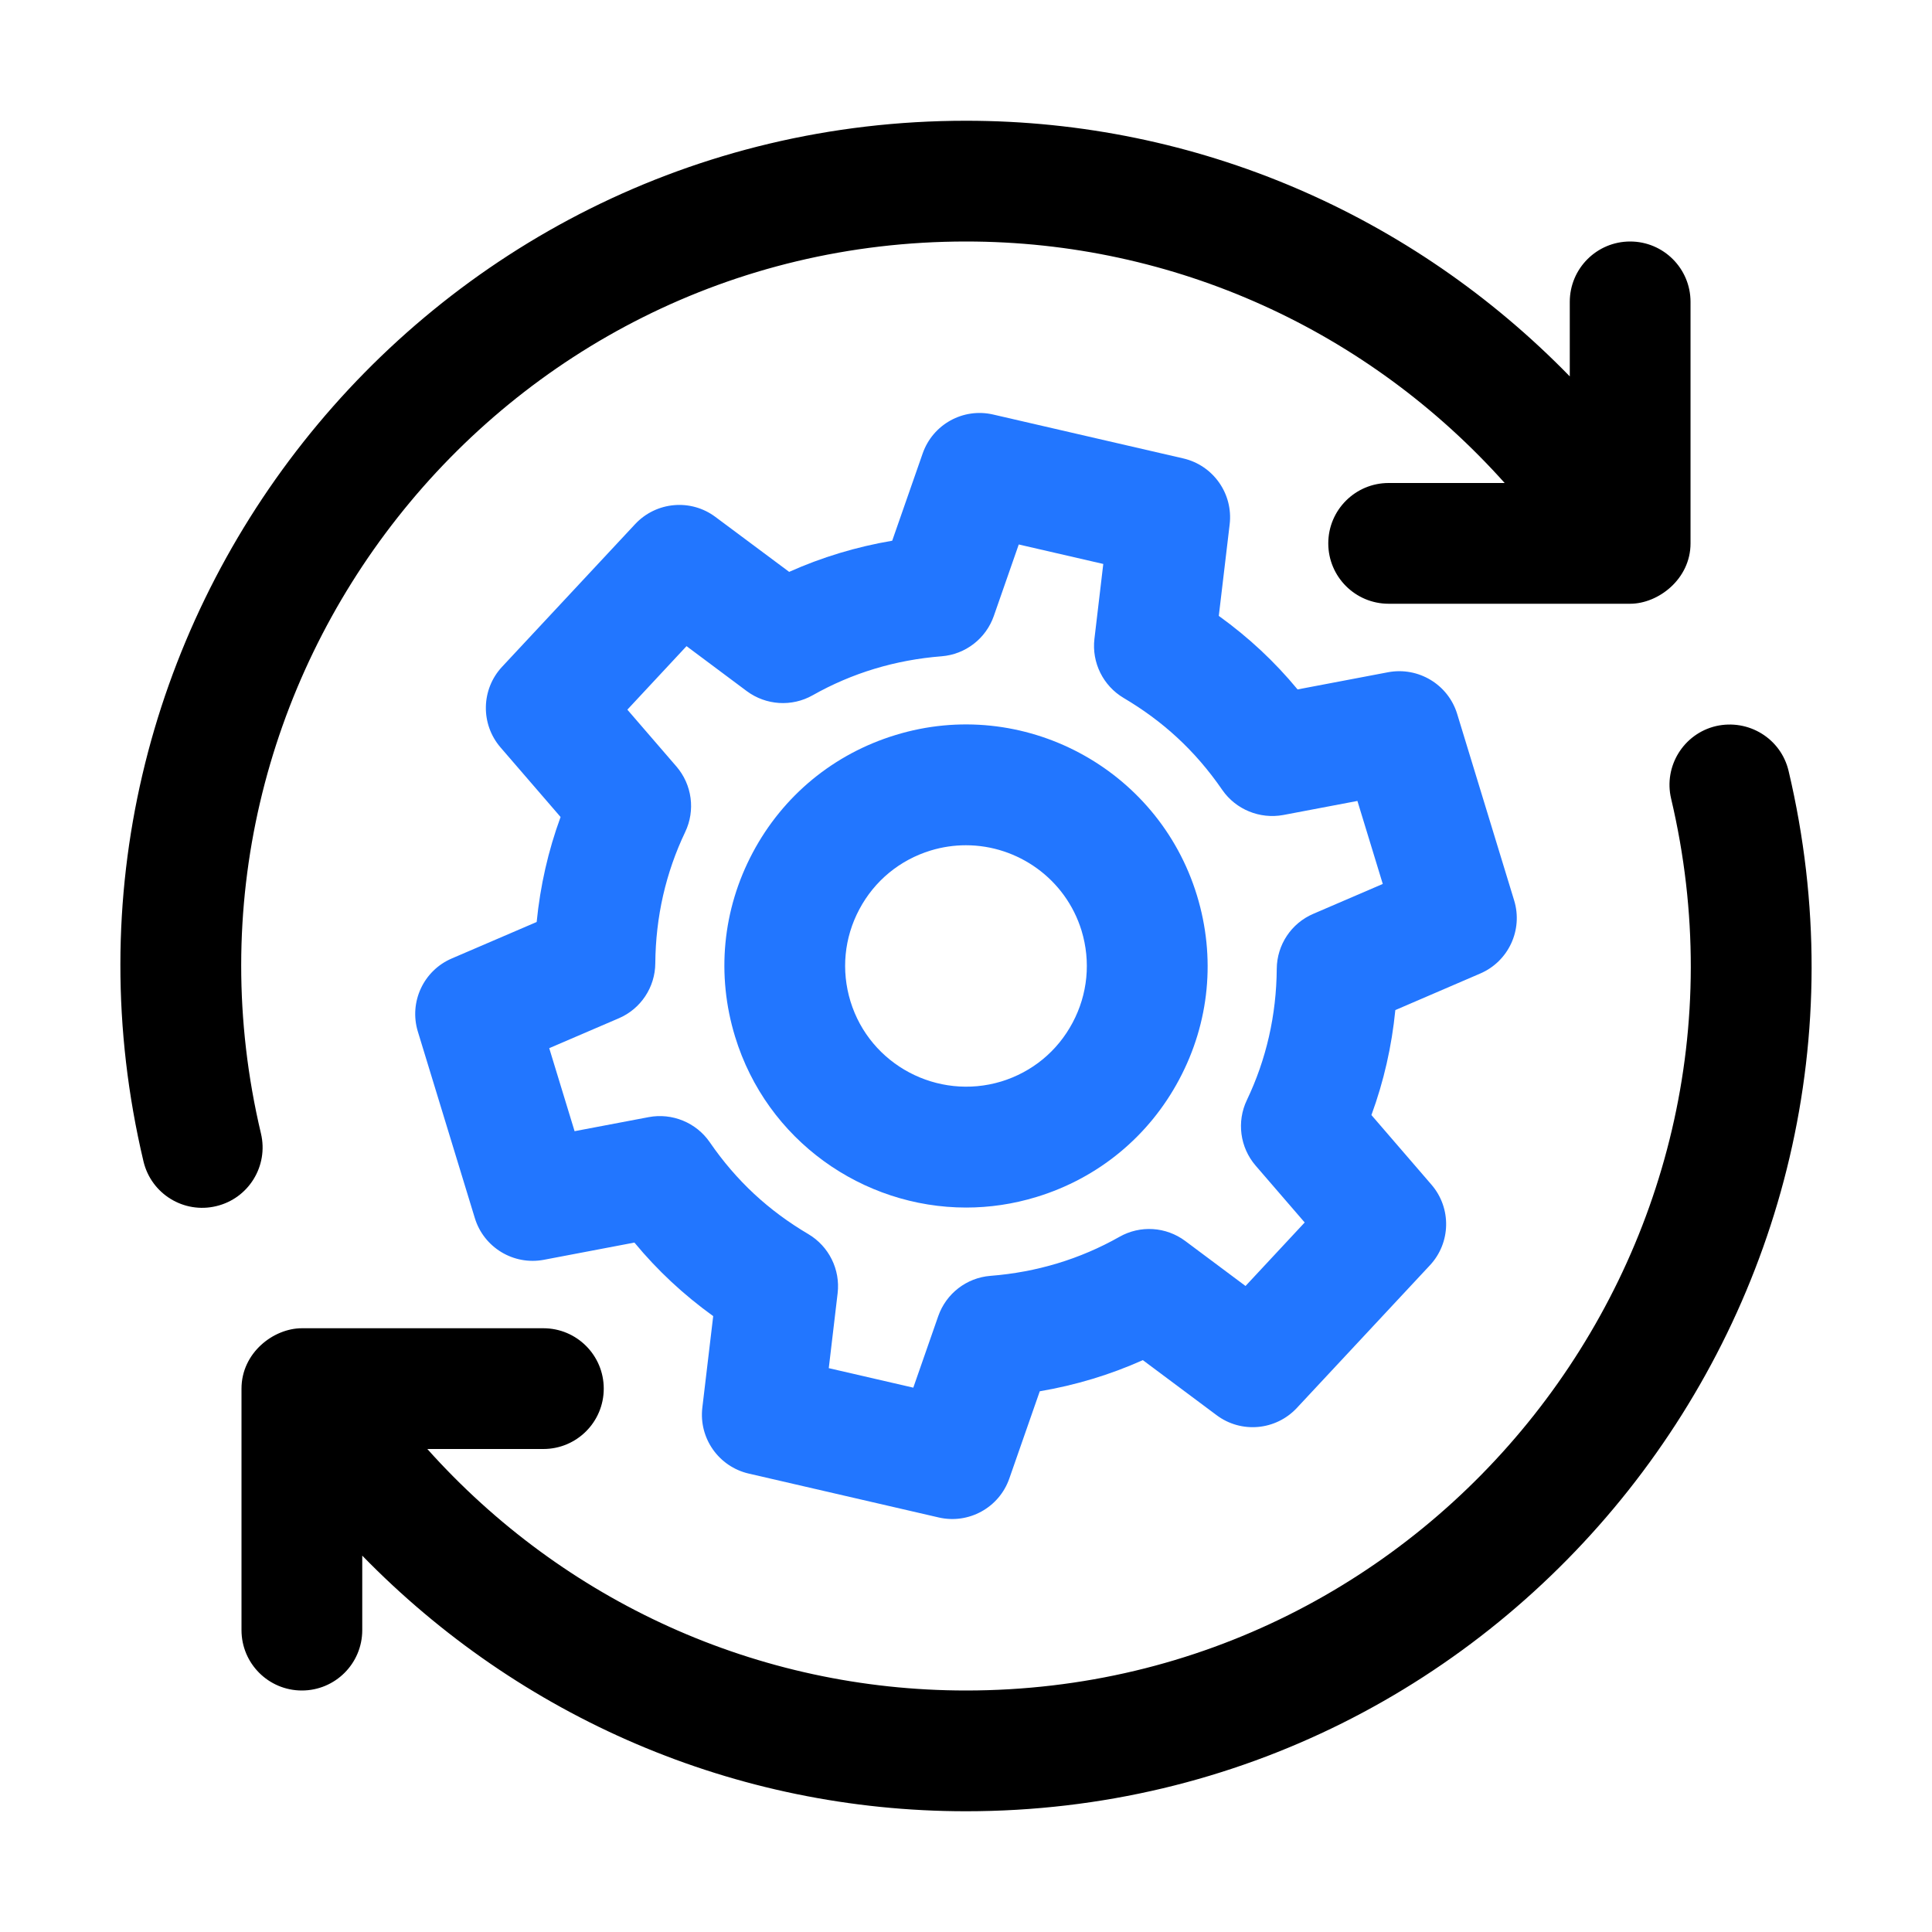
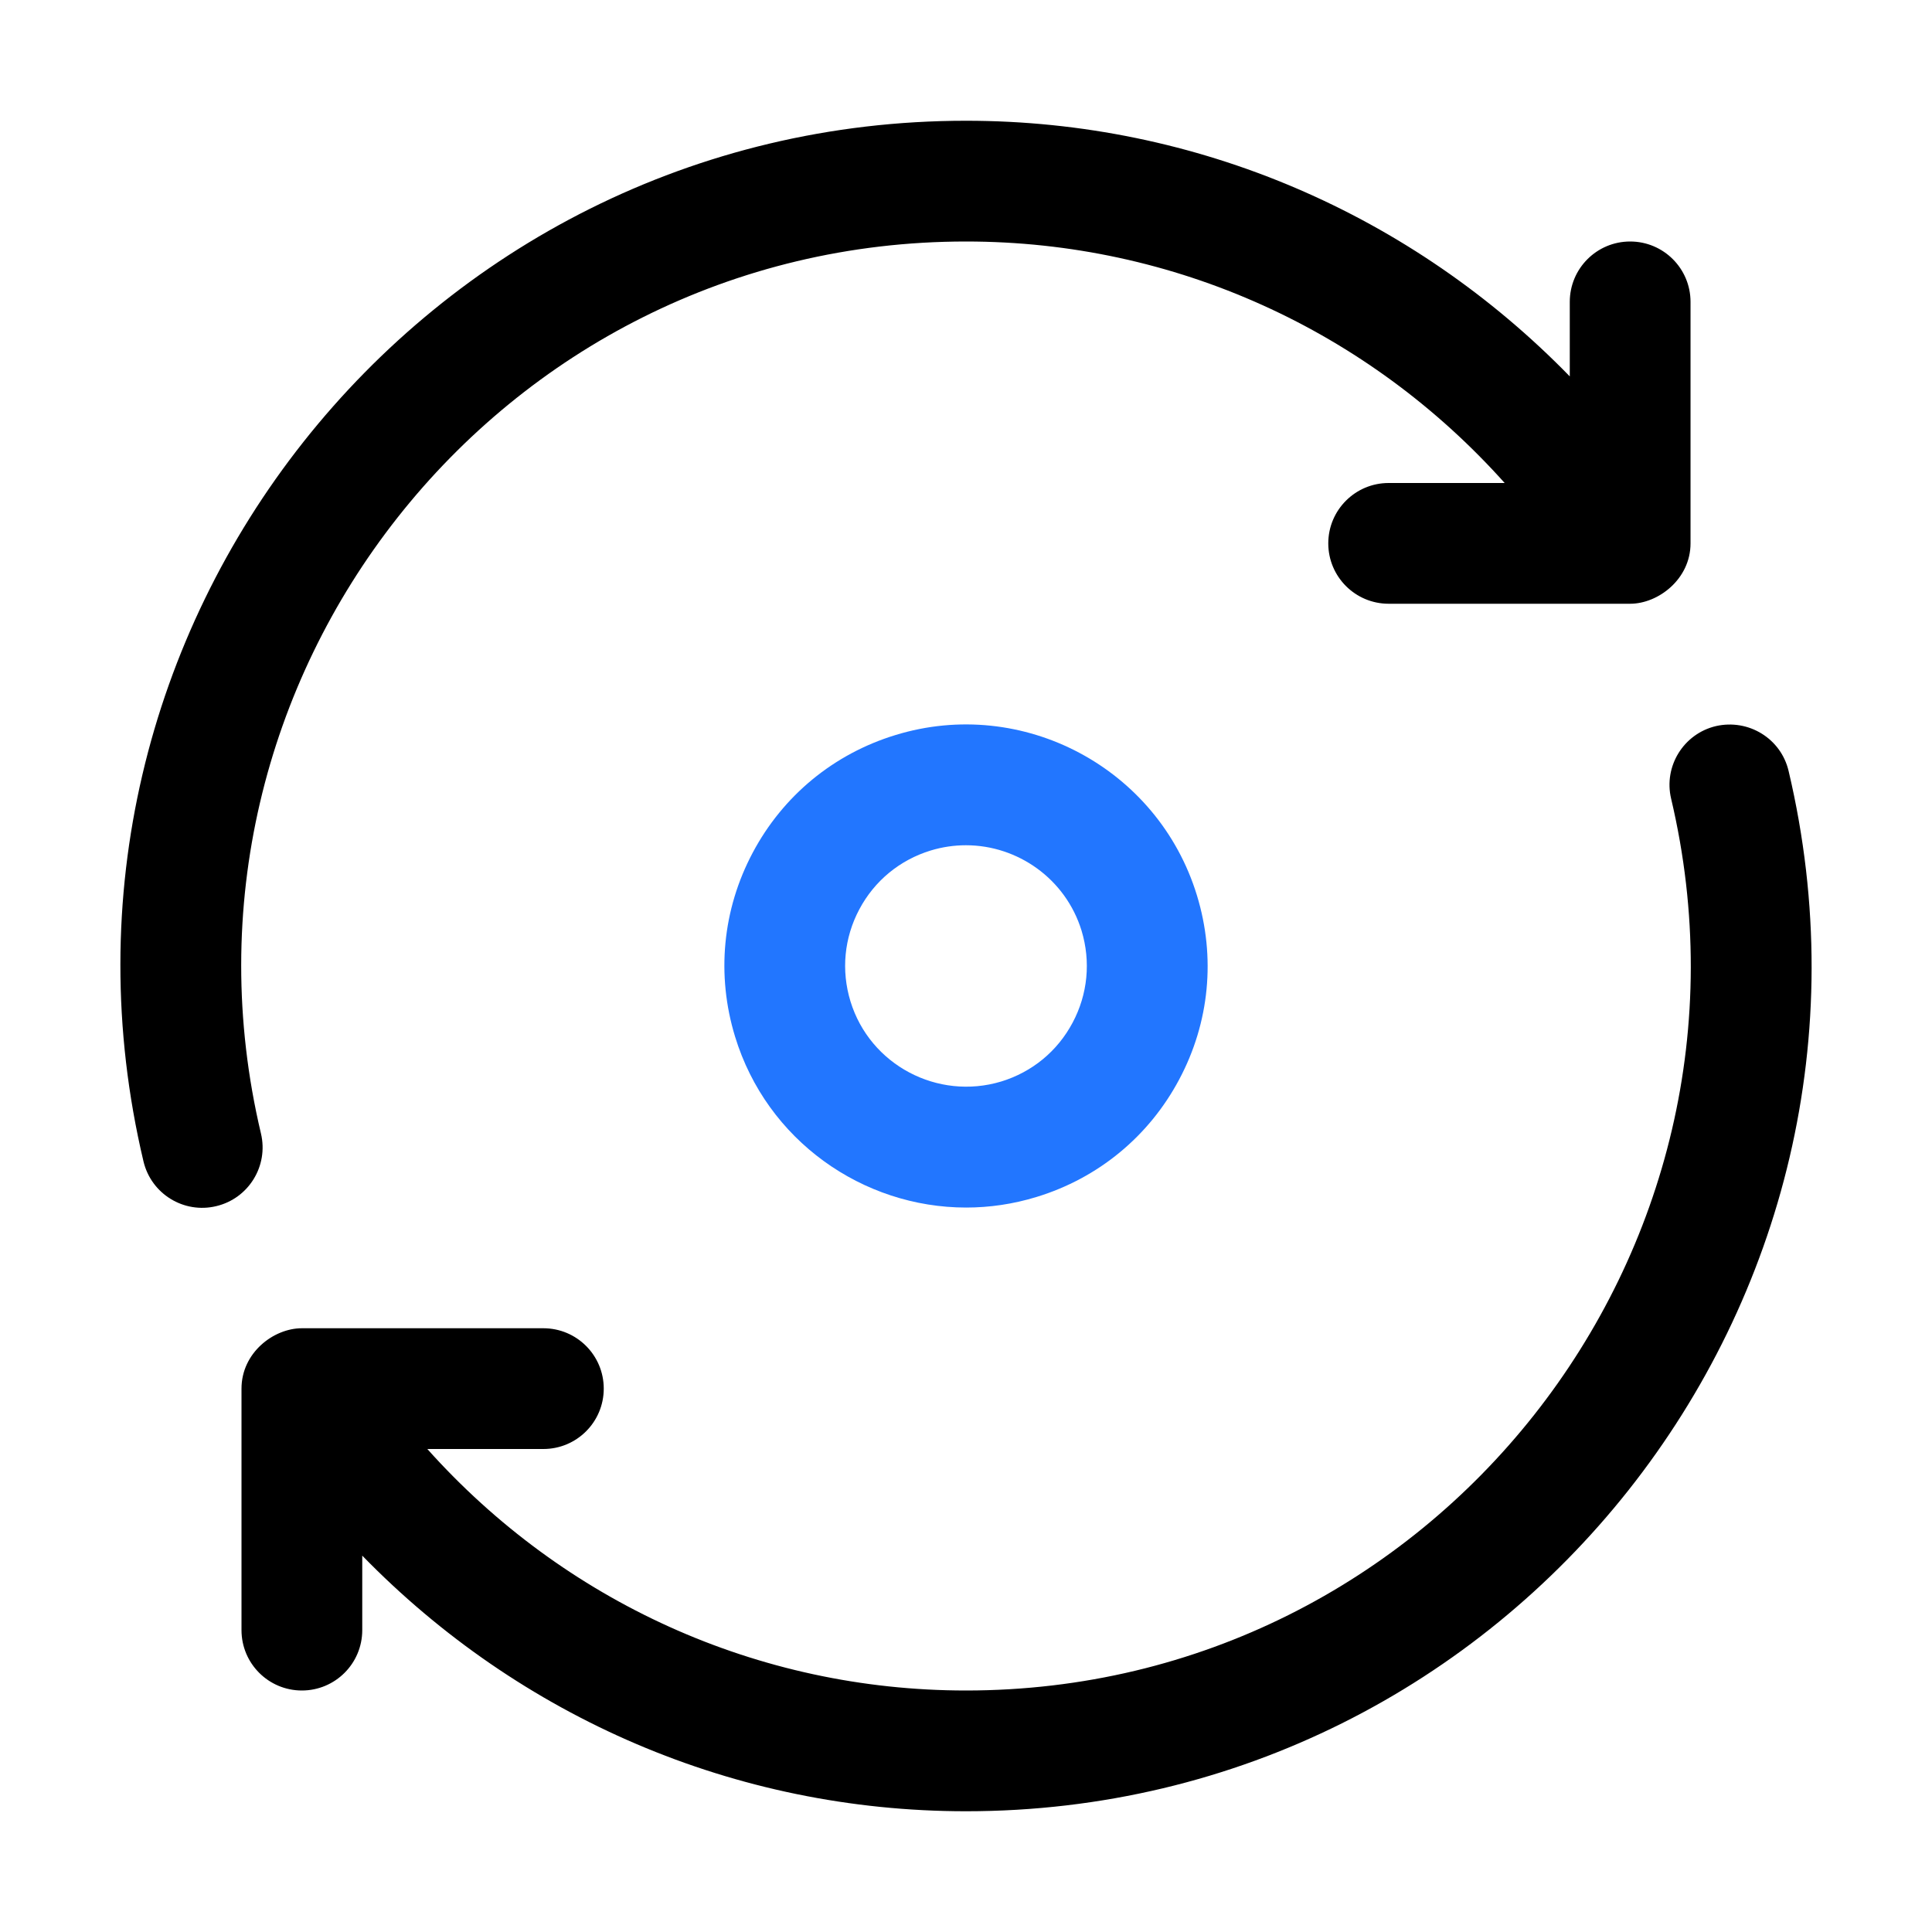
<svg xmlns="http://www.w3.org/2000/svg" width="72" height="72" viewBox="0 0 72 72" fill="none">
  <path d="M66.656 28.733C71.332 48.512 56.291 67.5 36 67.5C27.387 67.5 19.366 63.997 13.5 57.974V60.75C13.5 61.994 12.492 63 11.25 63C10.008 63 9 61.994 9 60.75V51.75C9 50.414 10.193 49.5 11.25 49.5H20.25C21.492 49.5 22.5 50.506 22.5 51.75C22.5 52.994 21.492 54 20.25 54H15.925C21.006 59.679 28.226 63 36 63C53.419 63 66.276 46.697 62.278 29.765C61.992 28.557 62.741 27.344 63.95 27.059C65.162 26.784 66.371 27.52 66.656 28.733Z" fill="black" />
  <path d="M8.056 44.95C6.854 45.239 5.635 44.496 5.347 43.281C0.662 23.499 15.703 4.5 36.001 4.5C44.614 4.5 52.635 8.005 58.501 14.027V11.25C58.501 10.006 59.509 9 60.751 9C61.993 9 63.001 10.006 63.001 11.25V20.25C63.001 21.584 61.795 22.5 60.751 22.5H51.751C50.509 22.5 49.501 21.494 49.501 20.25C49.501 19.006 50.509 18 51.751 18H56.075C50.995 12.321 43.774 9 36.001 9C18.545 9 5.722 25.351 9.725 42.242C10.013 43.452 9.264 44.665 8.056 44.95Z" fill="black" />
-   <path d="M55.163 36.281C56.218 35.829 56.763 34.652 56.428 33.557L54.304 26.604C53.968 25.508 52.859 24.842 51.732 25.052L48.357 25.693C47.502 24.66 46.552 23.769 45.421 22.952L45.826 19.541C45.961 18.403 45.216 17.343 44.098 17.084L37.015 15.449C35.894 15.188 34.762 15.815 34.384 16.902L33.25 20.151C31.916 20.378 30.631 20.765 29.41 21.312L26.662 19.265C25.742 18.576 24.453 18.695 23.67 19.532L18.711 24.849C17.928 25.688 17.903 26.982 18.652 27.853L20.891 30.447C20.43 31.705 20.133 33.012 20 34.36L16.837 35.719C15.781 36.171 15.237 37.348 15.572 38.444L17.696 45.396C18.031 46.492 19.141 47.162 20.268 46.949L23.643 46.307C24.505 47.349 25.468 48.245 26.579 49.048L26.174 52.459C26.039 53.597 26.784 54.657 27.902 54.916L34.985 56.552C36.092 56.808 37.235 56.192 37.615 55.098L38.749 51.849C40.084 51.622 41.368 51.235 42.59 50.688L45.337 52.738C46.258 53.429 47.547 53.309 48.33 52.47L53.289 47.153C54.072 46.314 54.097 45.02 53.347 44.15L51.109 41.555C51.57 40.298 51.867 38.99 52 37.643L55.163 36.281ZM48.942 34.056C48.121 34.407 47.587 35.213 47.581 36.106C47.567 37.836 47.191 39.481 46.467 40.997C46.082 41.803 46.21 42.761 46.793 43.439L48.622 45.558L46.417 47.925L44.172 46.249C43.454 45.713 42.491 45.653 41.717 46.094C40.252 46.922 38.637 47.412 36.913 47.547C36.022 47.617 35.26 48.206 34.965 49.05L34.036 51.714L30.886 50.987L31.216 48.195C31.32 47.311 30.892 46.447 30.125 45.992C28.647 45.119 27.448 44.017 26.451 42.568C25.945 41.832 25.045 41.468 24.176 41.632L21.413 42.156L20.468 39.062L23.06 37.949C23.881 37.598 24.415 36.792 24.421 35.899C24.435 34.169 24.811 32.524 25.535 31.007C25.92 30.202 25.792 29.243 25.209 28.566L23.38 26.447L25.585 24.08L27.83 25.756C28.546 26.287 29.509 26.35 30.285 25.911C31.75 25.083 33.365 24.593 35.089 24.458C35.98 24.388 36.742 23.798 37.037 22.955L37.966 20.291L41.116 21.017L40.786 23.81C40.682 24.694 41.11 25.558 41.877 26.012C43.317 26.865 44.527 27.95 45.551 29.439C46.057 30.17 46.951 30.533 47.824 30.373L50.587 29.849L51.532 32.942L48.942 34.056Z" fill="#2276FF" />
  <path d="M44.606 33.367C43.155 28.622 38.113 25.936 33.368 27.394C31.07 28.096 29.18 29.653 28.053 31.774C26.924 33.896 26.69 36.331 27.394 38.632C28.577 42.505 32.153 45.002 36.007 45.002C36.875 45.002 37.76 44.874 38.633 44.606C40.93 43.904 42.82 42.347 43.947 40.225C45.077 38.104 45.311 35.669 44.606 33.367ZM39.974 38.11C39.409 39.175 38.466 39.951 37.314 40.304C34.943 41.02 32.42 39.688 31.694 37.316C31.343 36.166 31.46 34.949 32.024 33.889C32.589 32.825 33.532 32.049 34.684 31.696C35.12 31.563 35.564 31.5 35.998 31.5C37.924 31.5 39.713 32.749 40.307 34.684C40.655 35.833 40.538 37.051 39.974 38.11Z" fill="#2276FF" />
</svg>